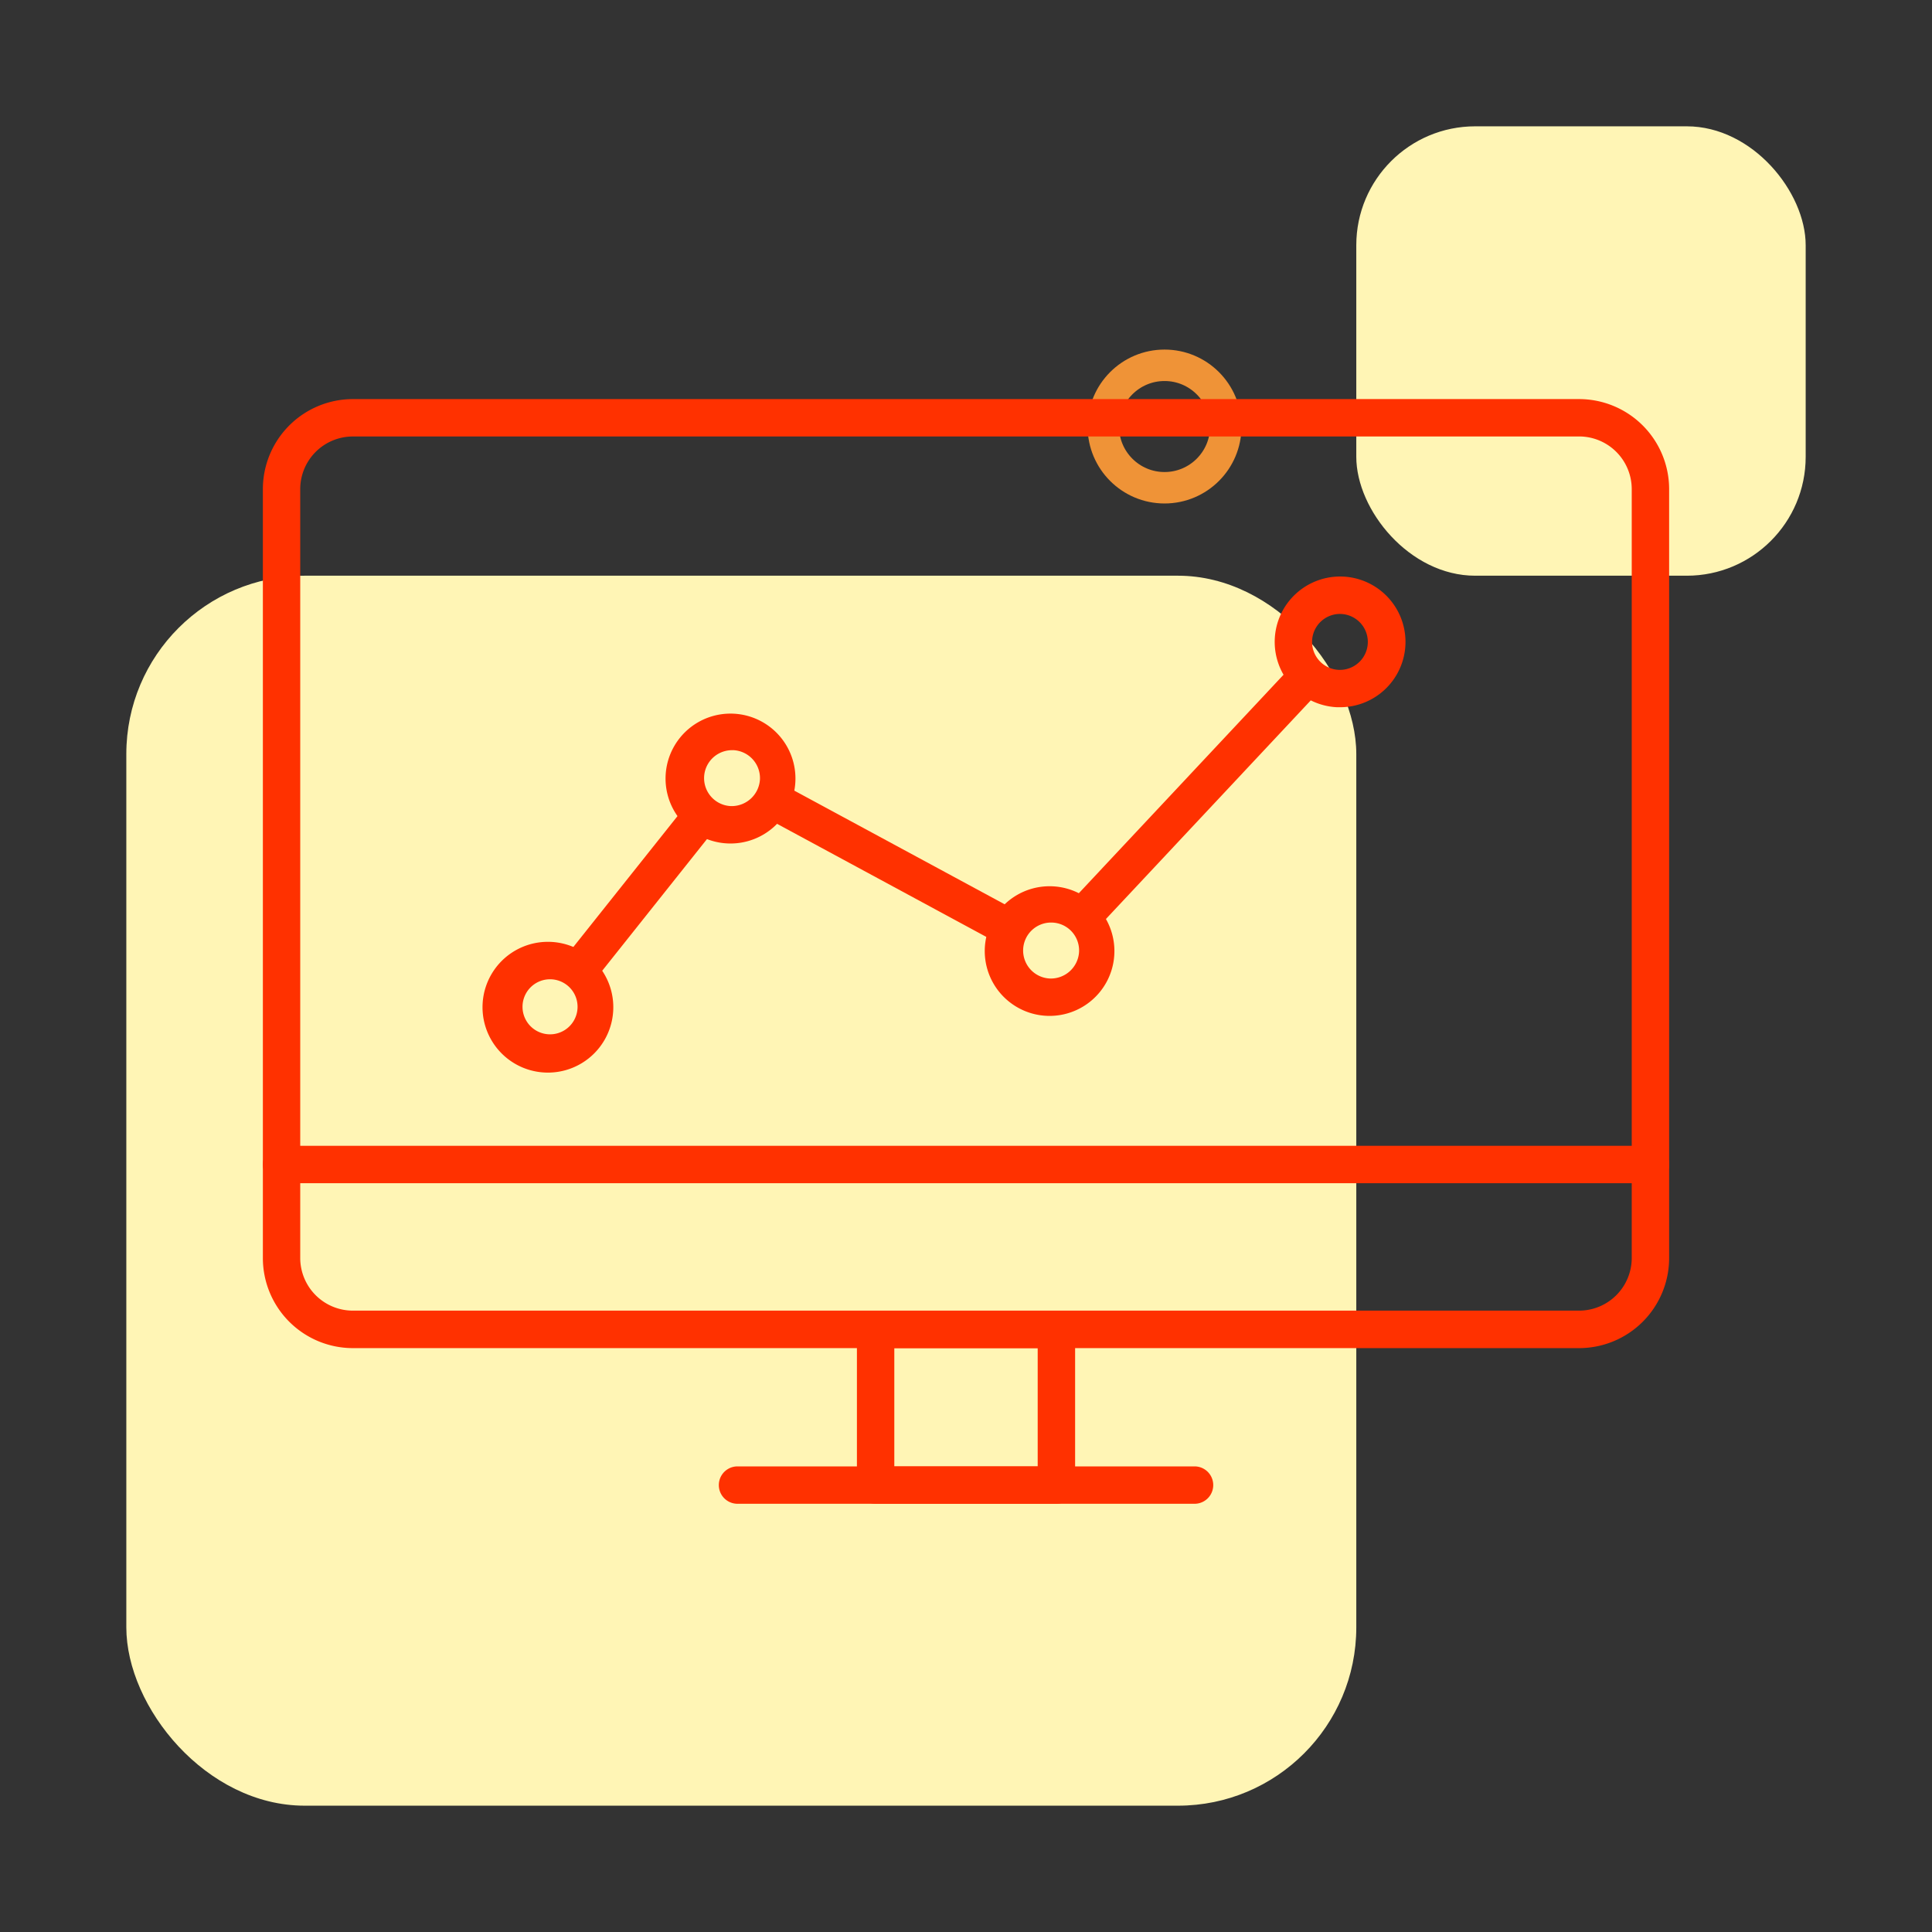
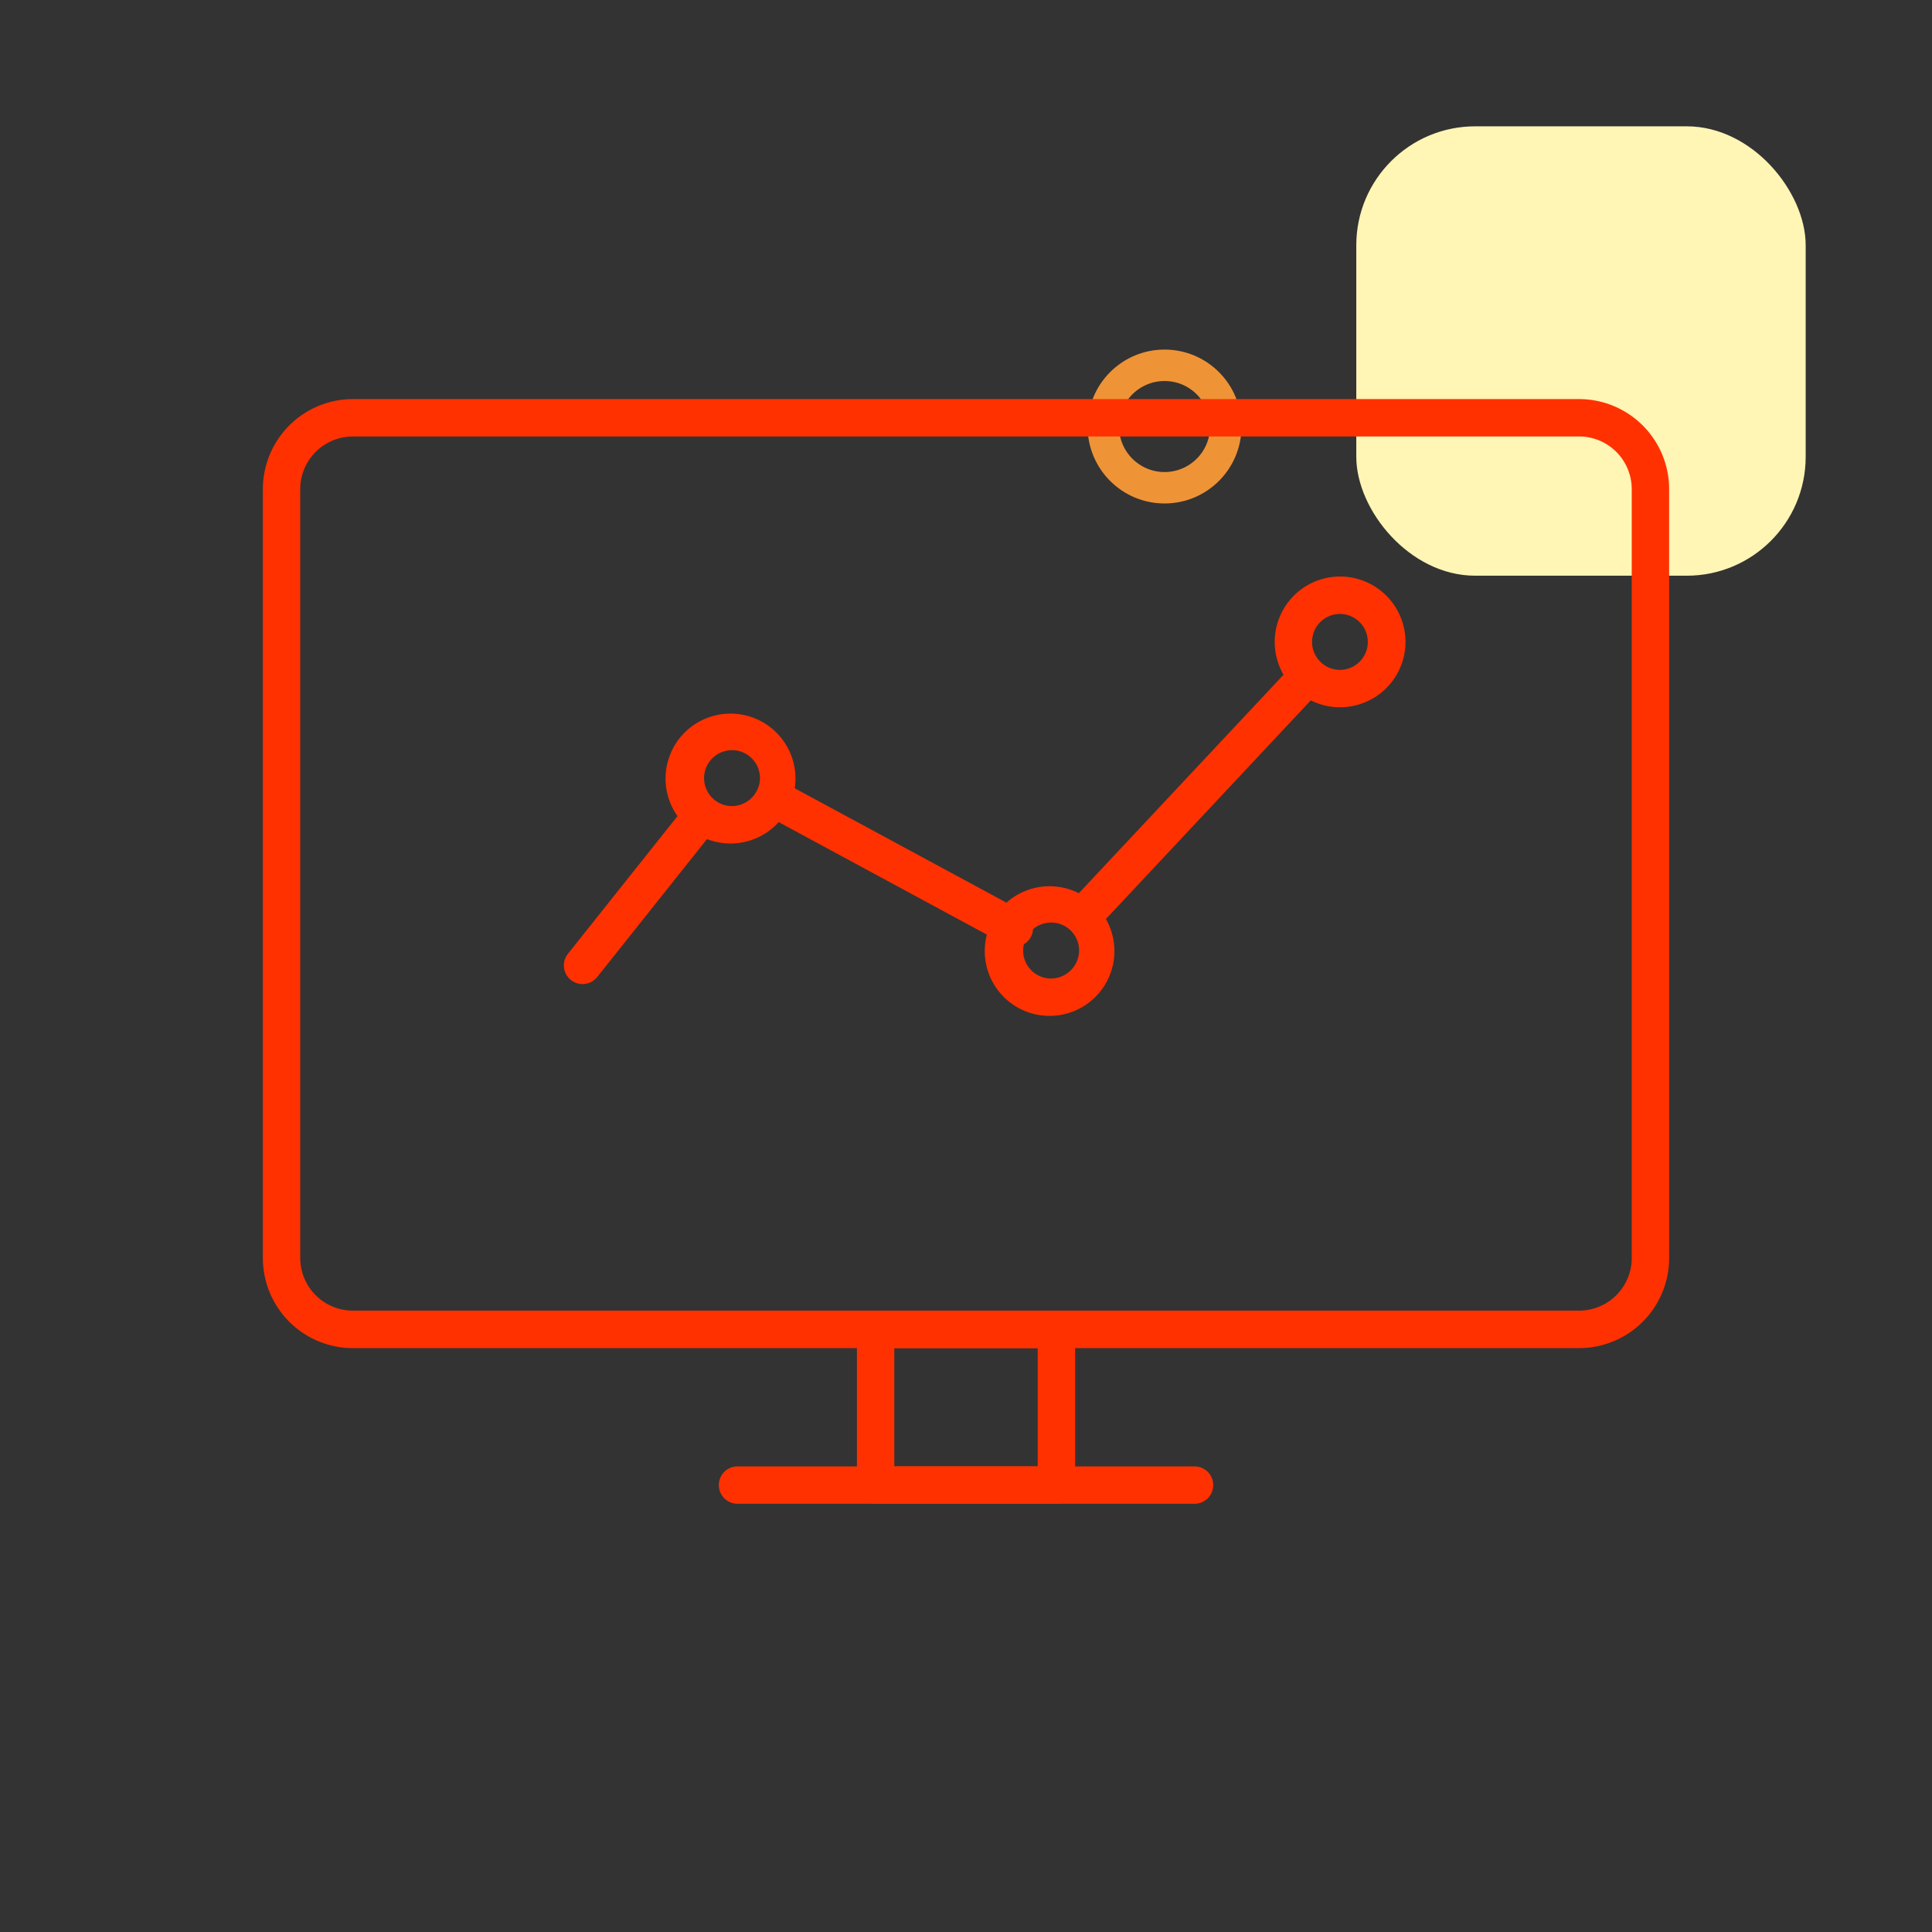
<svg xmlns="http://www.w3.org/2000/svg" width="65" height="65" viewBox="0 0 65 65">
  <rect x="0" y="0" width="65" height="65" fill="#333333" stroke="none" />
  <defs>
    <clipPath id="clip-Icon-documents-accedez">
      <rect width="65" height="65" />
    </clipPath>
  </defs>
  <g id="Icon-documents-accedez" clip-path="url(#clip-Icon-documents-accedez)">
    <ellipse id="Ellipse_88" data-name="Ellipse 88" cx="2.06" cy="2.06" rx="2.06" ry="2.06" transform="translate(37.12 12.29)" fill="none" stroke="#ef9337" stroke-linecap="round" stroke-linejoin="round" stroke-width="1.058" />
    <g id="Groupe_5449" data-name="Groupe 5449" transform="translate(4.25 4.25)">
-       <rect id="Rectangle_7630" data-name="Rectangle 7630" width="41.381" height="41.381" rx="6" transform="translate(0 15.119)" fill="#fff5b5" />
      <rect id="Rectangle_7636" data-name="Rectangle 7636" width="15.119" height="15.119" rx="4" transform="translate(41.381 0)" fill="#fff5b5" />
    </g>
    <g id="Groupe_5450" data-name="Groupe 5450" transform="translate(8.844 13.427)">
      <g id="Groupe_313" data-name="Groupe 313" transform="translate(0 0)">
        <g id="Groupe_312" data-name="Groupe 312">
          <path id="Tracé_132" data-name="Tracé 132" d="M254.926,451.331H213.67a3.031,3.031,0,0,1-3.028-3.028V422.43a3.031,3.031,0,0,1,3.028-3.028h41.256a3.031,3.031,0,0,1,3.028,3.028V448.3A3.031,3.031,0,0,1,254.926,451.331ZM213.67,420.66a1.772,1.772,0,0,0-1.771,1.771V448.3a1.773,1.773,0,0,0,1.771,1.77h41.256a1.773,1.773,0,0,0,1.77-1.77V422.43a1.773,1.773,0,0,0-1.77-1.771Z" transform="translate(-210.642 -419.402)" fill="#ff3100" />
        </g>
      </g>
      <g id="Groupe_315" data-name="Groupe 315" transform="translate(19.986 30.671)">
        <g id="Groupe_314" data-name="Groupe 314">
          <path id="Tracé_133" data-name="Tracé 133" d="M237.819,457.305h-6.082a.629.629,0,0,1-.629-.629v-5.237a.628.628,0,0,1,.629-.629h6.082a.629.629,0,0,1,.63.629v5.237A.63.63,0,0,1,237.819,457.305Zm-5.453-1.258h4.824v-3.979h-4.824Z" transform="translate(-231.108 -450.81)" fill="#ff3100" />
        </g>
      </g>
      <g id="Groupe_317" data-name="Groupe 317" transform="translate(0 25.122)">
        <g id="Groupe_316" data-name="Groupe 316">
-           <path id="Tracé_134" data-name="Tracé 134" d="M257.326,446.385H211.271a.629.629,0,1,1,0-1.258h46.055a.629.629,0,0,1,0,1.258Z" transform="translate(-210.642 -445.127)" fill="#ff3100" />
-         </g>
+           </g>
      </g>
      <g id="Groupe_319" data-name="Groupe 319" transform="translate(15.34 35.908)">
        <g id="Groupe_318" data-name="Groupe 318">
          <path id="Tracé_135" data-name="Tracé 135" d="M242.355,457.431H226.979a.629.629,0,0,1,0-1.258h15.376a.629.629,0,0,1,0,1.258Z" transform="translate(-226.35 -456.173)" fill="#ff3100" />
        </g>
      </g>
      <g id="Groupe_334" data-name="Groupe 334" transform="translate(7.441 5.969)">
        <g id="Groupe_321" data-name="Groupe 321" transform="translate(19.608 2.821)">
          <g id="Groupe_320" data-name="Groupe 320">
            <path id="Tracé_136" data-name="Tracé 136" d="M238.97,437.545a.628.628,0,0,1-.459-1.059L245.9,428.6a.629.629,0,1,1,.918.86l-7.386,7.884A.626.626,0,0,1,238.97,437.545Z" transform="translate(-238.341 -428.403)" fill="#ff3100" />
          </g>
        </g>
        <g id="Groupe_323" data-name="Groupe 323" transform="translate(9.12 6.916)">
          <g id="Groupe_322" data-name="Groupe 322">
-             <path id="Tracé_137" data-name="Tracé 137" d="M236.022,438.065a.63.63,0,0,1-.3-.075l-7.793-4.211a.629.629,0,1,1,.6-1.106l7.793,4.211a.629.629,0,0,1-.3,1.182Z" transform="translate(-227.601 -432.596)" fill="#ff3100" />
+             <path id="Tracé_137" data-name="Tracé 137" d="M236.022,438.065l-7.793-4.211a.629.629,0,1,1,.6-1.106l7.793,4.211a.629.629,0,0,1-.3,1.182Z" transform="translate(-227.601 -432.596)" fill="#ff3100" />
          </g>
        </g>
        <g id="Groupe_325" data-name="Groupe 325" transform="translate(2.686 7.475)">
          <g id="Groupe_324" data-name="Groupe 324">
            <path id="Tracé_138" data-name="Tracé 138" d="M221.641,439.406a.628.628,0,0,1-.491-1.021l3.962-4.978a.629.629,0,1,1,.984.782l-3.962,4.979A.629.629,0,0,1,221.641,439.406Z" transform="translate(-221.012 -433.169)" fill="#ff3100" />
          </g>
        </g>
        <g id="Groupe_327" data-name="Groupe 327" transform="translate(0 12.288)">
          <g id="Groupe_326" data-name="Groupe 326">
-             <path id="Tracé_139" data-name="Tracé 139" d="M220.461,442.5l-.1,0a2.2,2.2,0,1,1,.1,0Zm0-3.139a.926.926,0,1,0,.043,0Z" transform="translate(-218.262 -438.098)" fill="#ff3100" />
-           </g>
+             </g>
        </g>
        <g id="Groupe_329" data-name="Groupe 329" transform="translate(6.143 4.584)">
          <g id="Groupe_328" data-name="Groupe 328">
            <path id="Tracé_140" data-name="Tracé 140" d="M226.751,434.606c-.033,0-.066,0-.1,0a2.185,2.185,0,1,1,.1,0Zm0-3.139a.941.941,0,0,0-.041,1.881.954.954,0,0,0,.982-.9.943.943,0,0,0-.9-.982Z" transform="translate(-224.552 -430.208)" fill="#ff3100" />
          </g>
        </g>
        <g id="Groupe_331" data-name="Groupe 331" transform="translate(16.878 10.385)">
          <g id="Groupe_330" data-name="Groupe 330">
            <path id="Tracé_141" data-name="Tracé 141" d="M237.744,440.546l-.1,0a2.181,2.181,0,1,1,.1,0Zm0-3.14a.941.941,0,0,0-.939.9.942.942,0,0,0,.9.983.951.951,0,0,0,.981-.9.939.939,0,0,0-.9-.982Z" transform="translate(-235.545 -436.149)" fill="#ff3100" />
          </g>
        </g>
        <g id="Groupe_333" data-name="Groupe 333" transform="translate(26.595)">
          <g id="Groupe_332" data-name="Groupe 332">
            <path id="Tracé_142" data-name="Tracé 142" d="M247.7,429.912l-.1,0a2.2,2.2,0,1,1,2.3-2.1h0A2.2,2.2,0,0,1,247.7,429.912Zm0-3.139a.941.941,0,0,0-.94.9.941.941,0,0,0,.9.982.941.941,0,0,0,.085-1.88Zm1.568,1.012h0Z" transform="translate(-245.496 -425.514)" fill="#ff3100" />
          </g>
        </g>
      </g>
    </g>
  </g>
</svg>